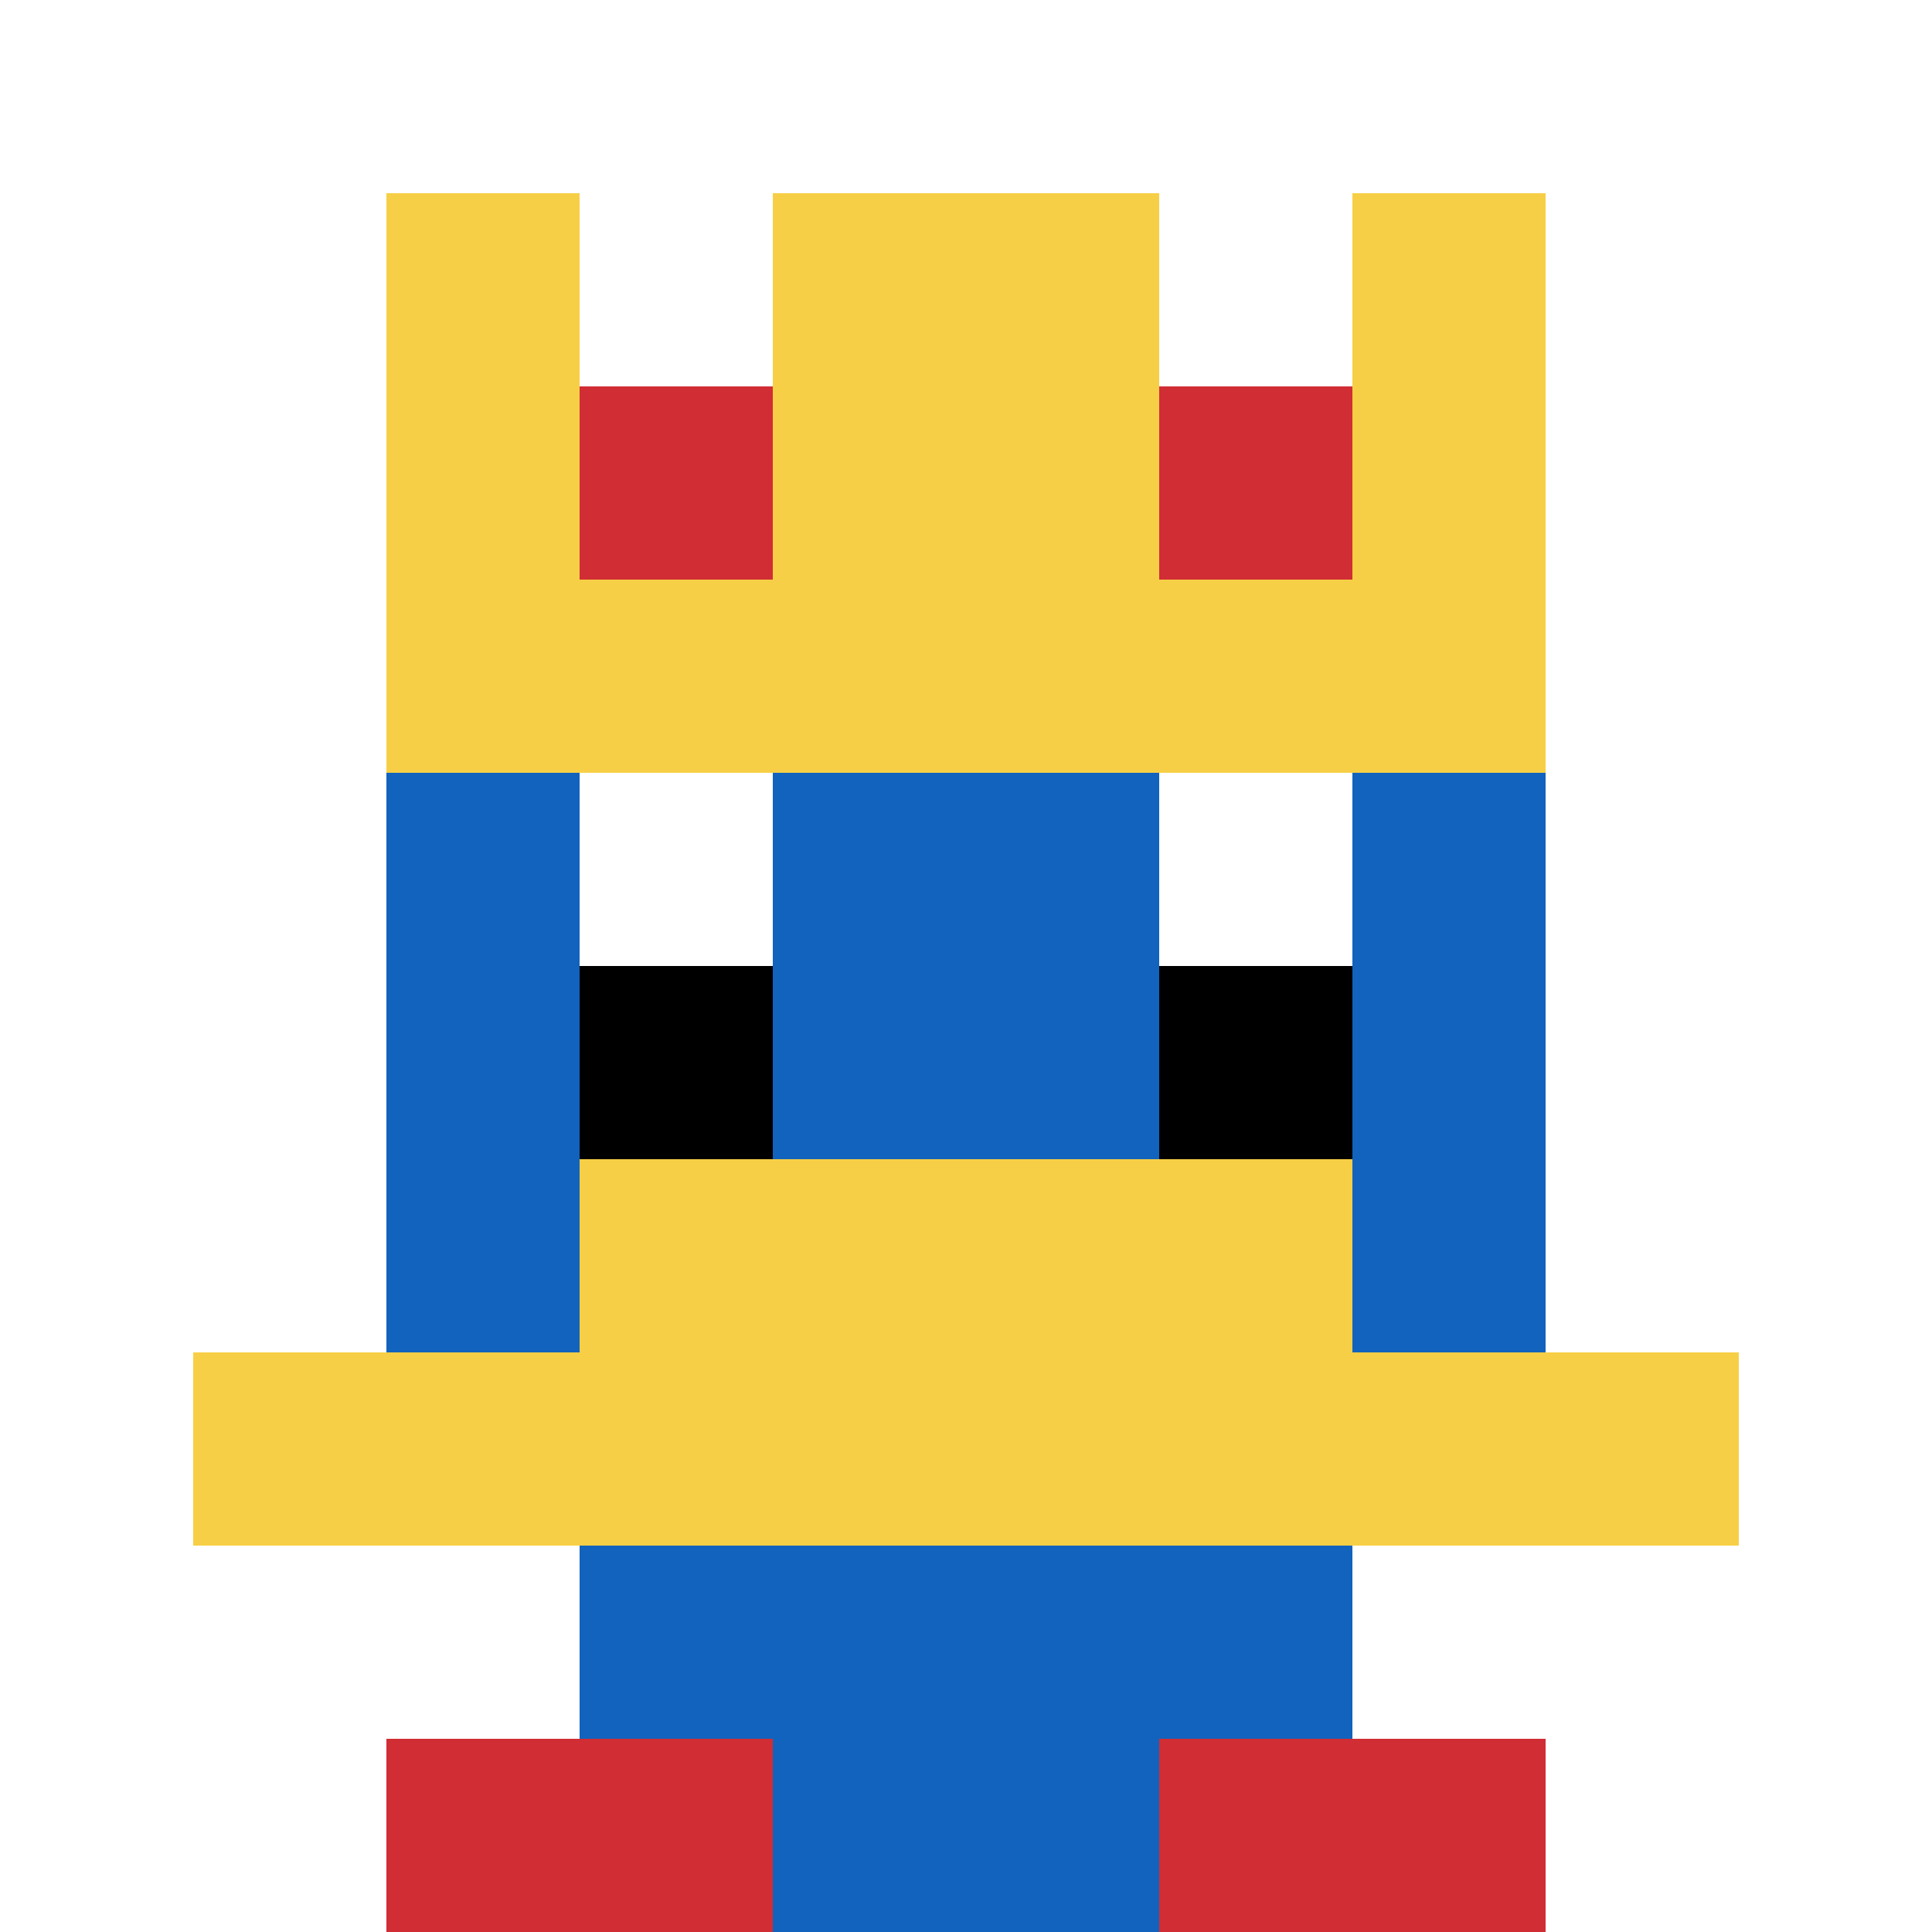
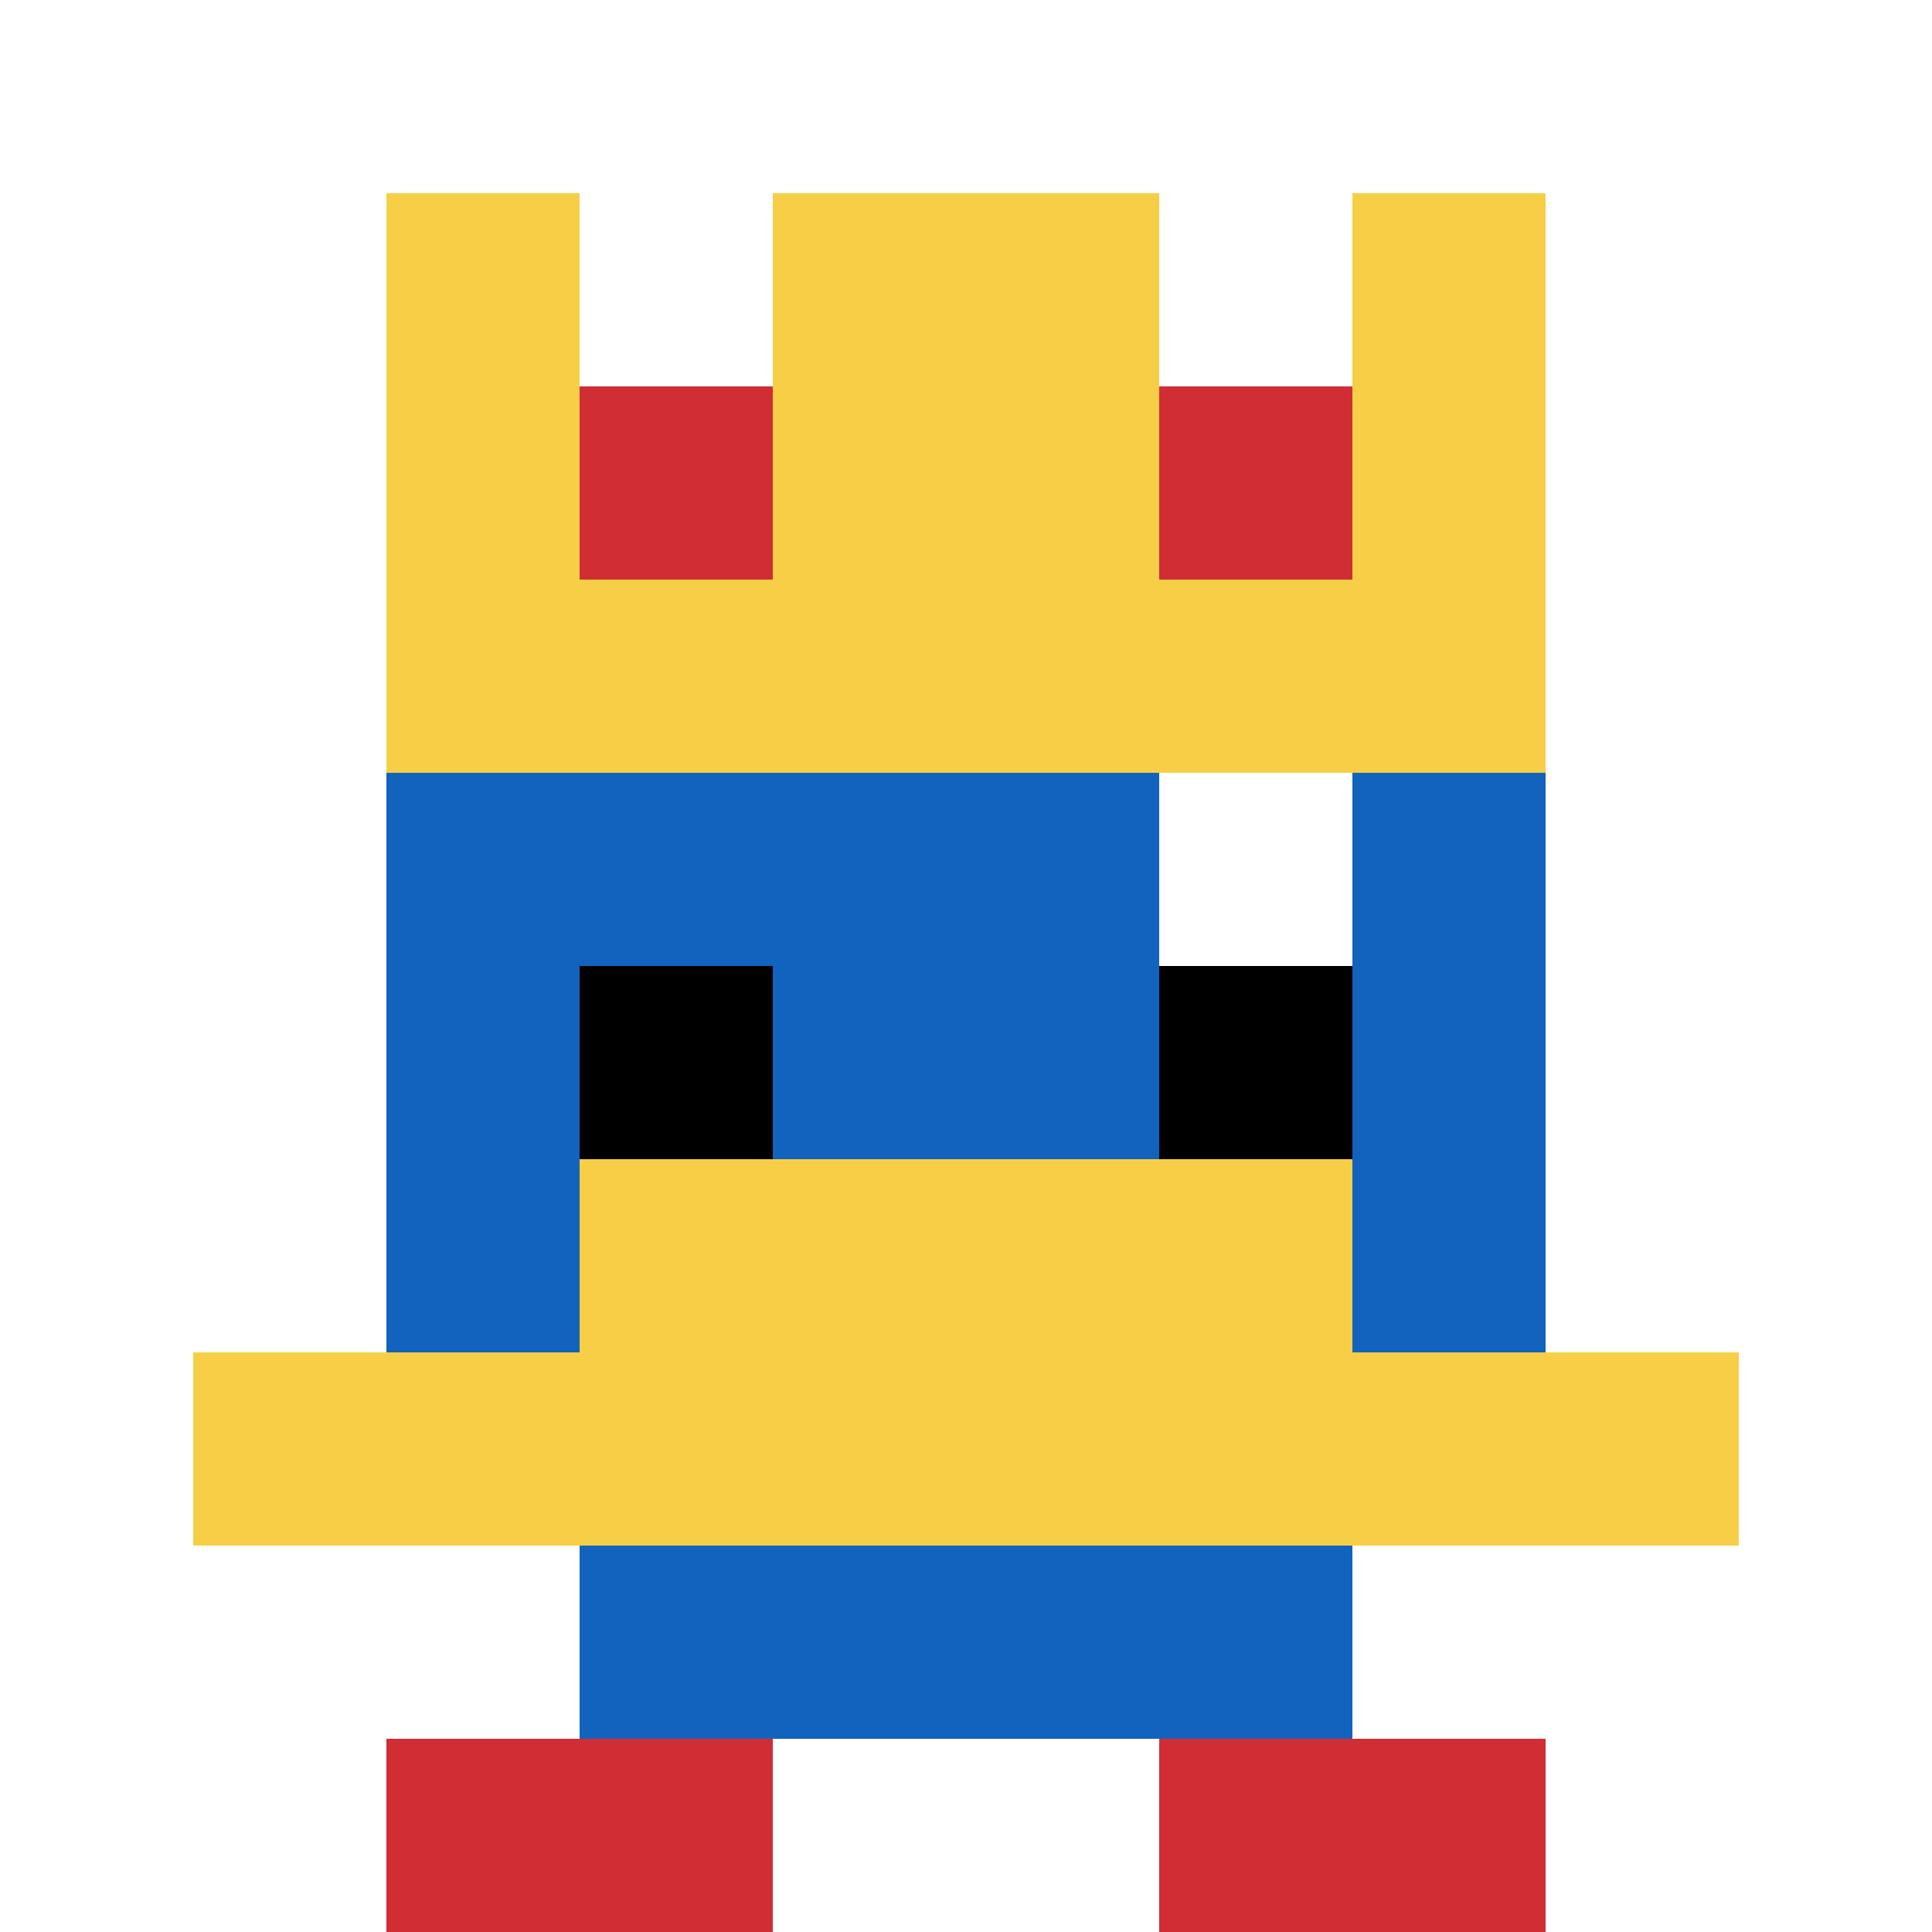
<svg xmlns="http://www.w3.org/2000/svg" width="758" height="758" version="1.1">
-   <rect width="100%" height="100%" fill="#fff" />
  <g>
    <g id="0-0">
-       <path fill="#fff" d="M0 0h758v758H0z" />
      <g>
        <path id="0-0-3-2-4-7" fill="#1263BD" d="M227.4 151.6h303.2v530.6H227.4z" />
        <path id="0-0-2-3-6-5" fill="#1263BD" d="M151.6 227.4h454.8v379H151.6z" />
-         <path id="0-0-4-8-2-2" fill="#1263BD" d="M303.2 606.4h151.6V758H303.2z" />
+         <path id="0-0-4-8-2-2" fill="#1263BD" d="M303.2 606.4h151.6H303.2z" />
        <path id="0-0-1-7-8-1" fill="#F7CF46" d="M75.8 530.6h606.4v75.8H75.8z" />
        <path id="0-0-3-6-4-2" fill="#F7CF46" d="M227.4 454.8h303.2v151.6H227.4z" />
-         <path id="0-0-3-4-1-1" fill="#fff" d="M227.4 303.2h75.8V379h-75.8z" />
        <path id="0-0-6-4-1-1" fill="#fff" d="M454.8 303.2h75.8V379h-75.8z" />
        <path id="0-0-3-5-1-1" fill="#000" d="M227.4 379h75.8v75.8h-75.8z" />
        <path id="0-0-6-5-1-1" fill="#000" d="M454.8 379h75.8v75.8h-75.8z" />
        <path id="0-0-2-1-1-2" fill="#F7CF46" d="M151.6 75.8h75.8v151.6h-75.8z" />
        <path id="0-0-4-1-2-2" fill="#F7CF46" d="M303.2 75.8h151.6v151.6H303.2z" />
        <path id="0-0-7-1-1-2" fill="#F7CF46" d="M530.6 75.8h75.8v151.6h-75.8z" />
        <path id="0-0-2-2-6-2" fill="#F7CF46" d="M151.6 151.6h454.8v151.6H151.6z" />
        <path id="0-0-3-2-1-1" fill="#D12D35" d="M227.4 151.6h75.8v75.8h-75.8z" />
        <path id="0-0-6-2-1-1" fill="#D12D35" d="M454.8 151.6h75.8v75.8h-75.8z" />
        <path id="0-0-2-9-2-1" fill="#D12D35" d="M151.6 682.2h151.6V758H151.6z" />
        <path id="0-0-6-9-2-1" fill="#D12D35" d="M454.8 682.2h151.6V758H454.8z" />
      </g>
      <path fill="none" stroke="#fff" stroke-width="0" d="M0 0h758v758H0z" />
    </g>
  </g>
</svg>